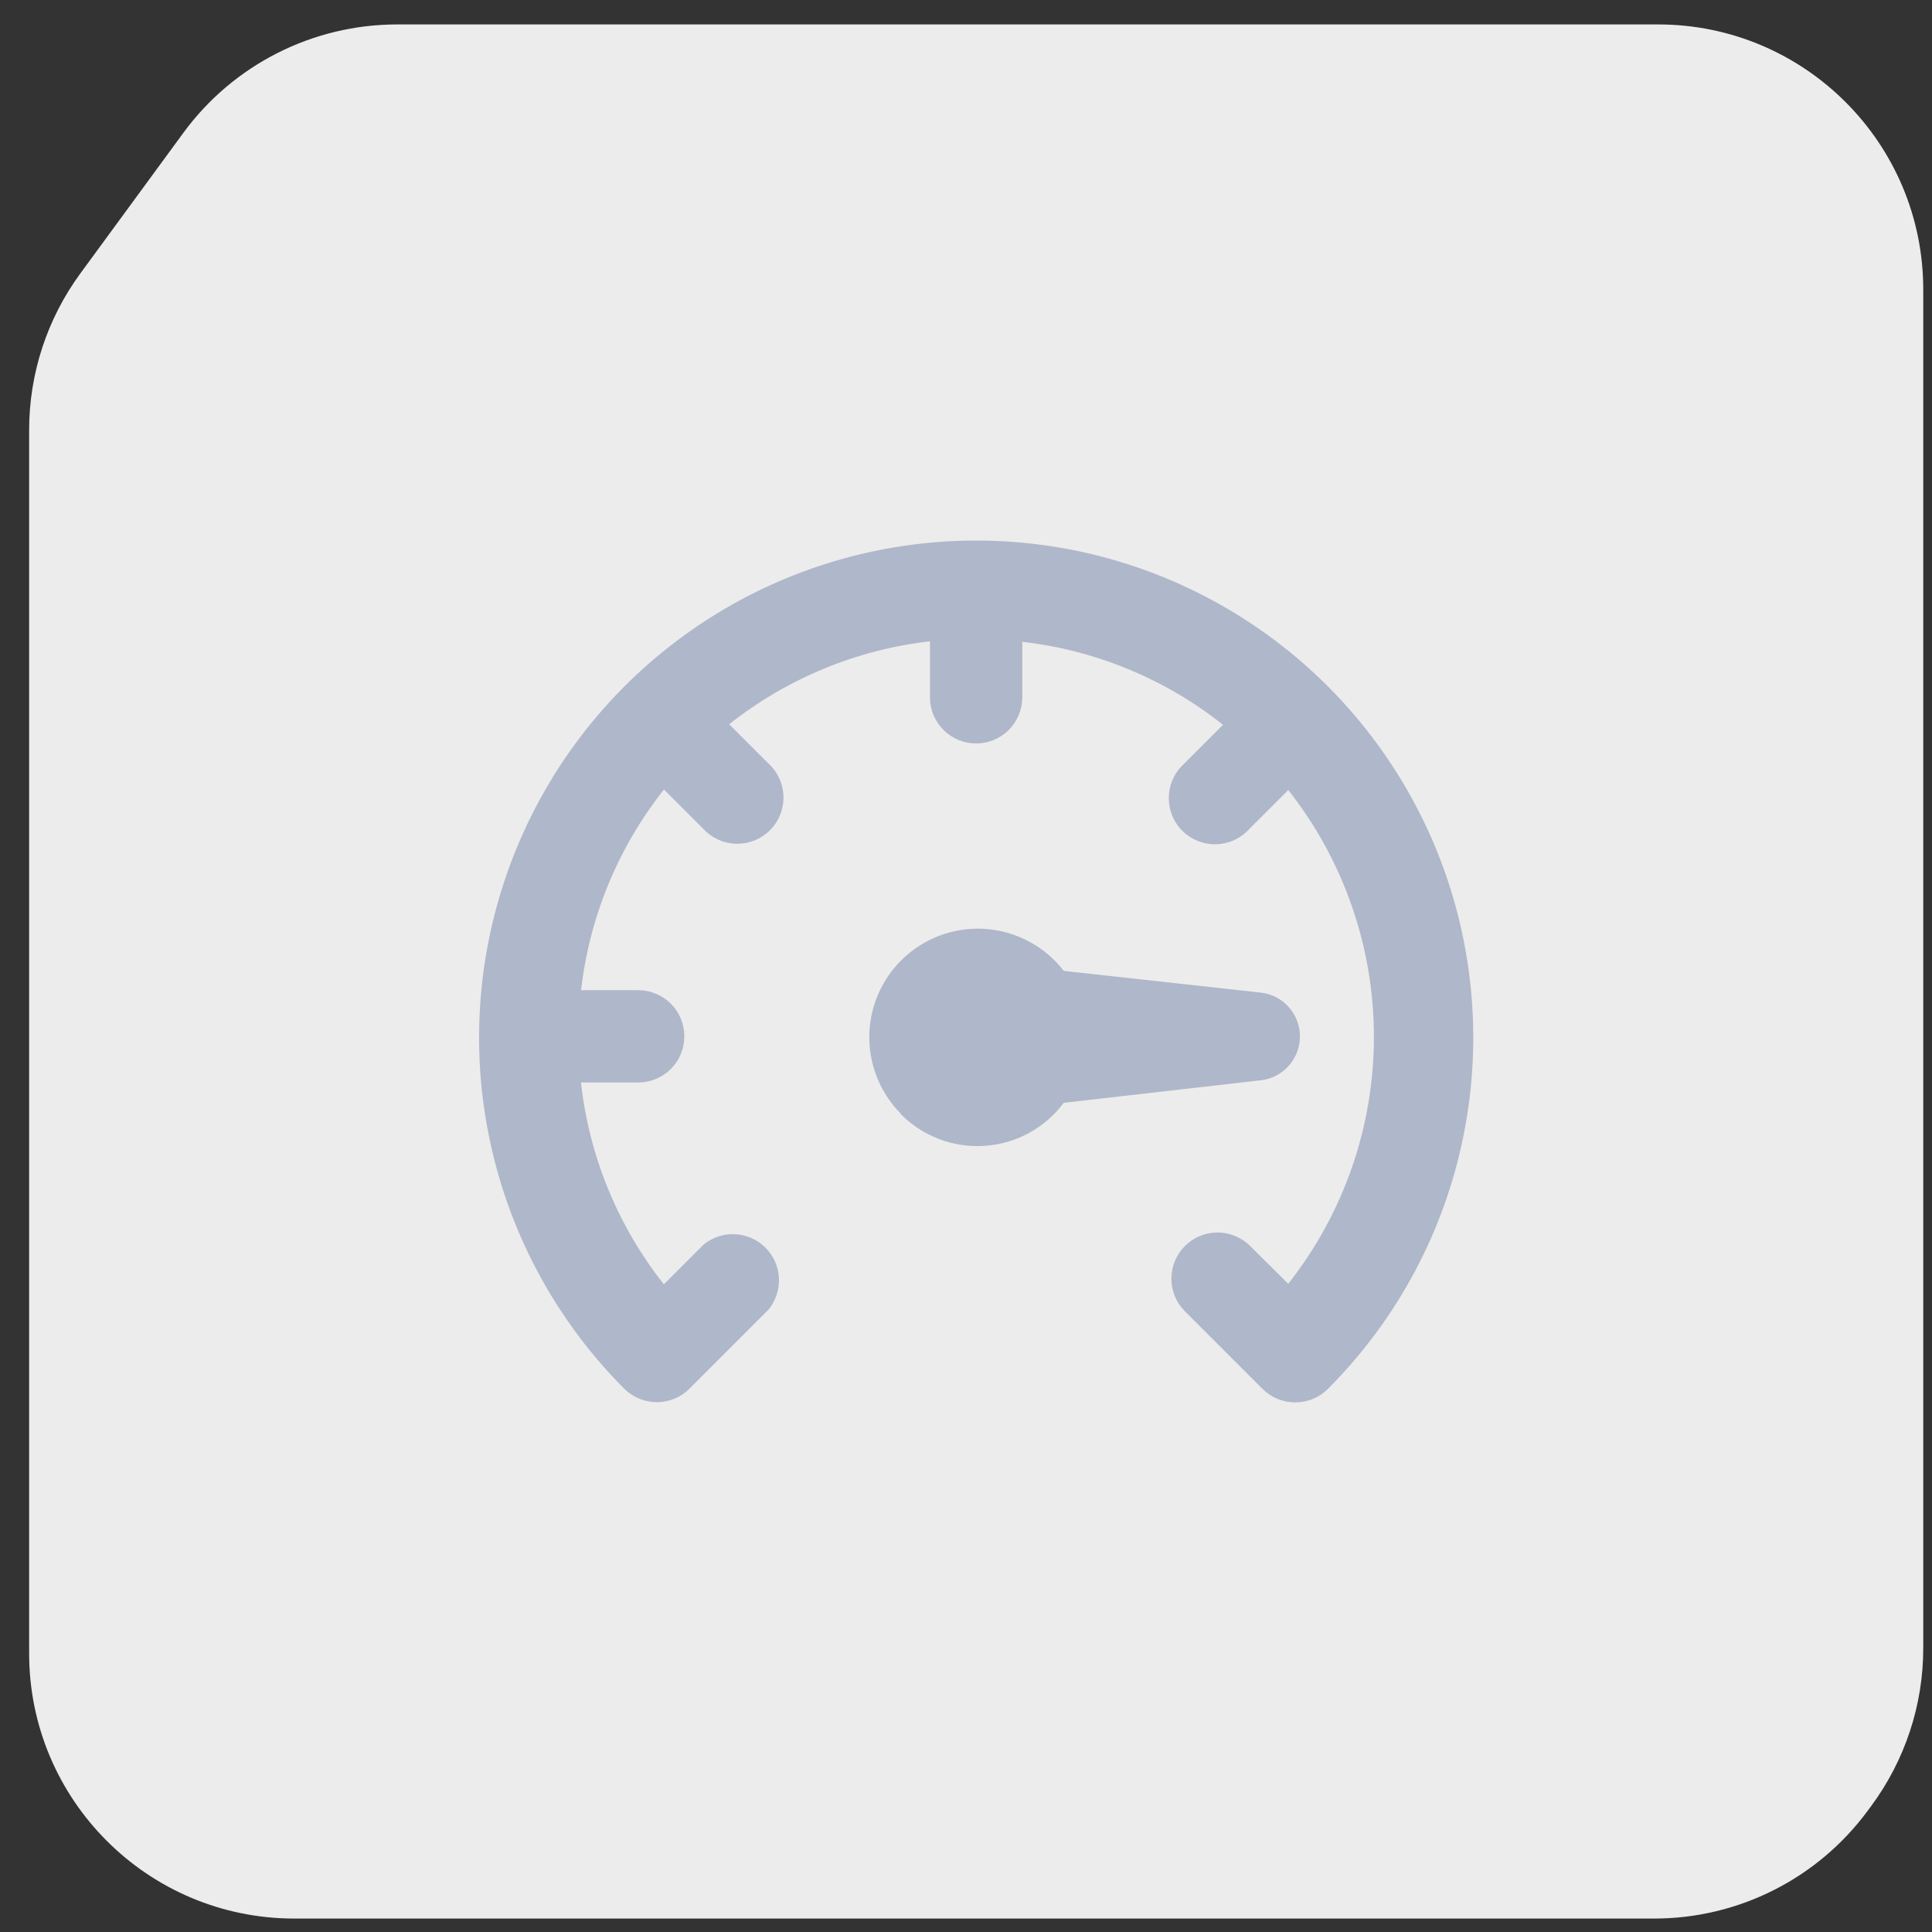
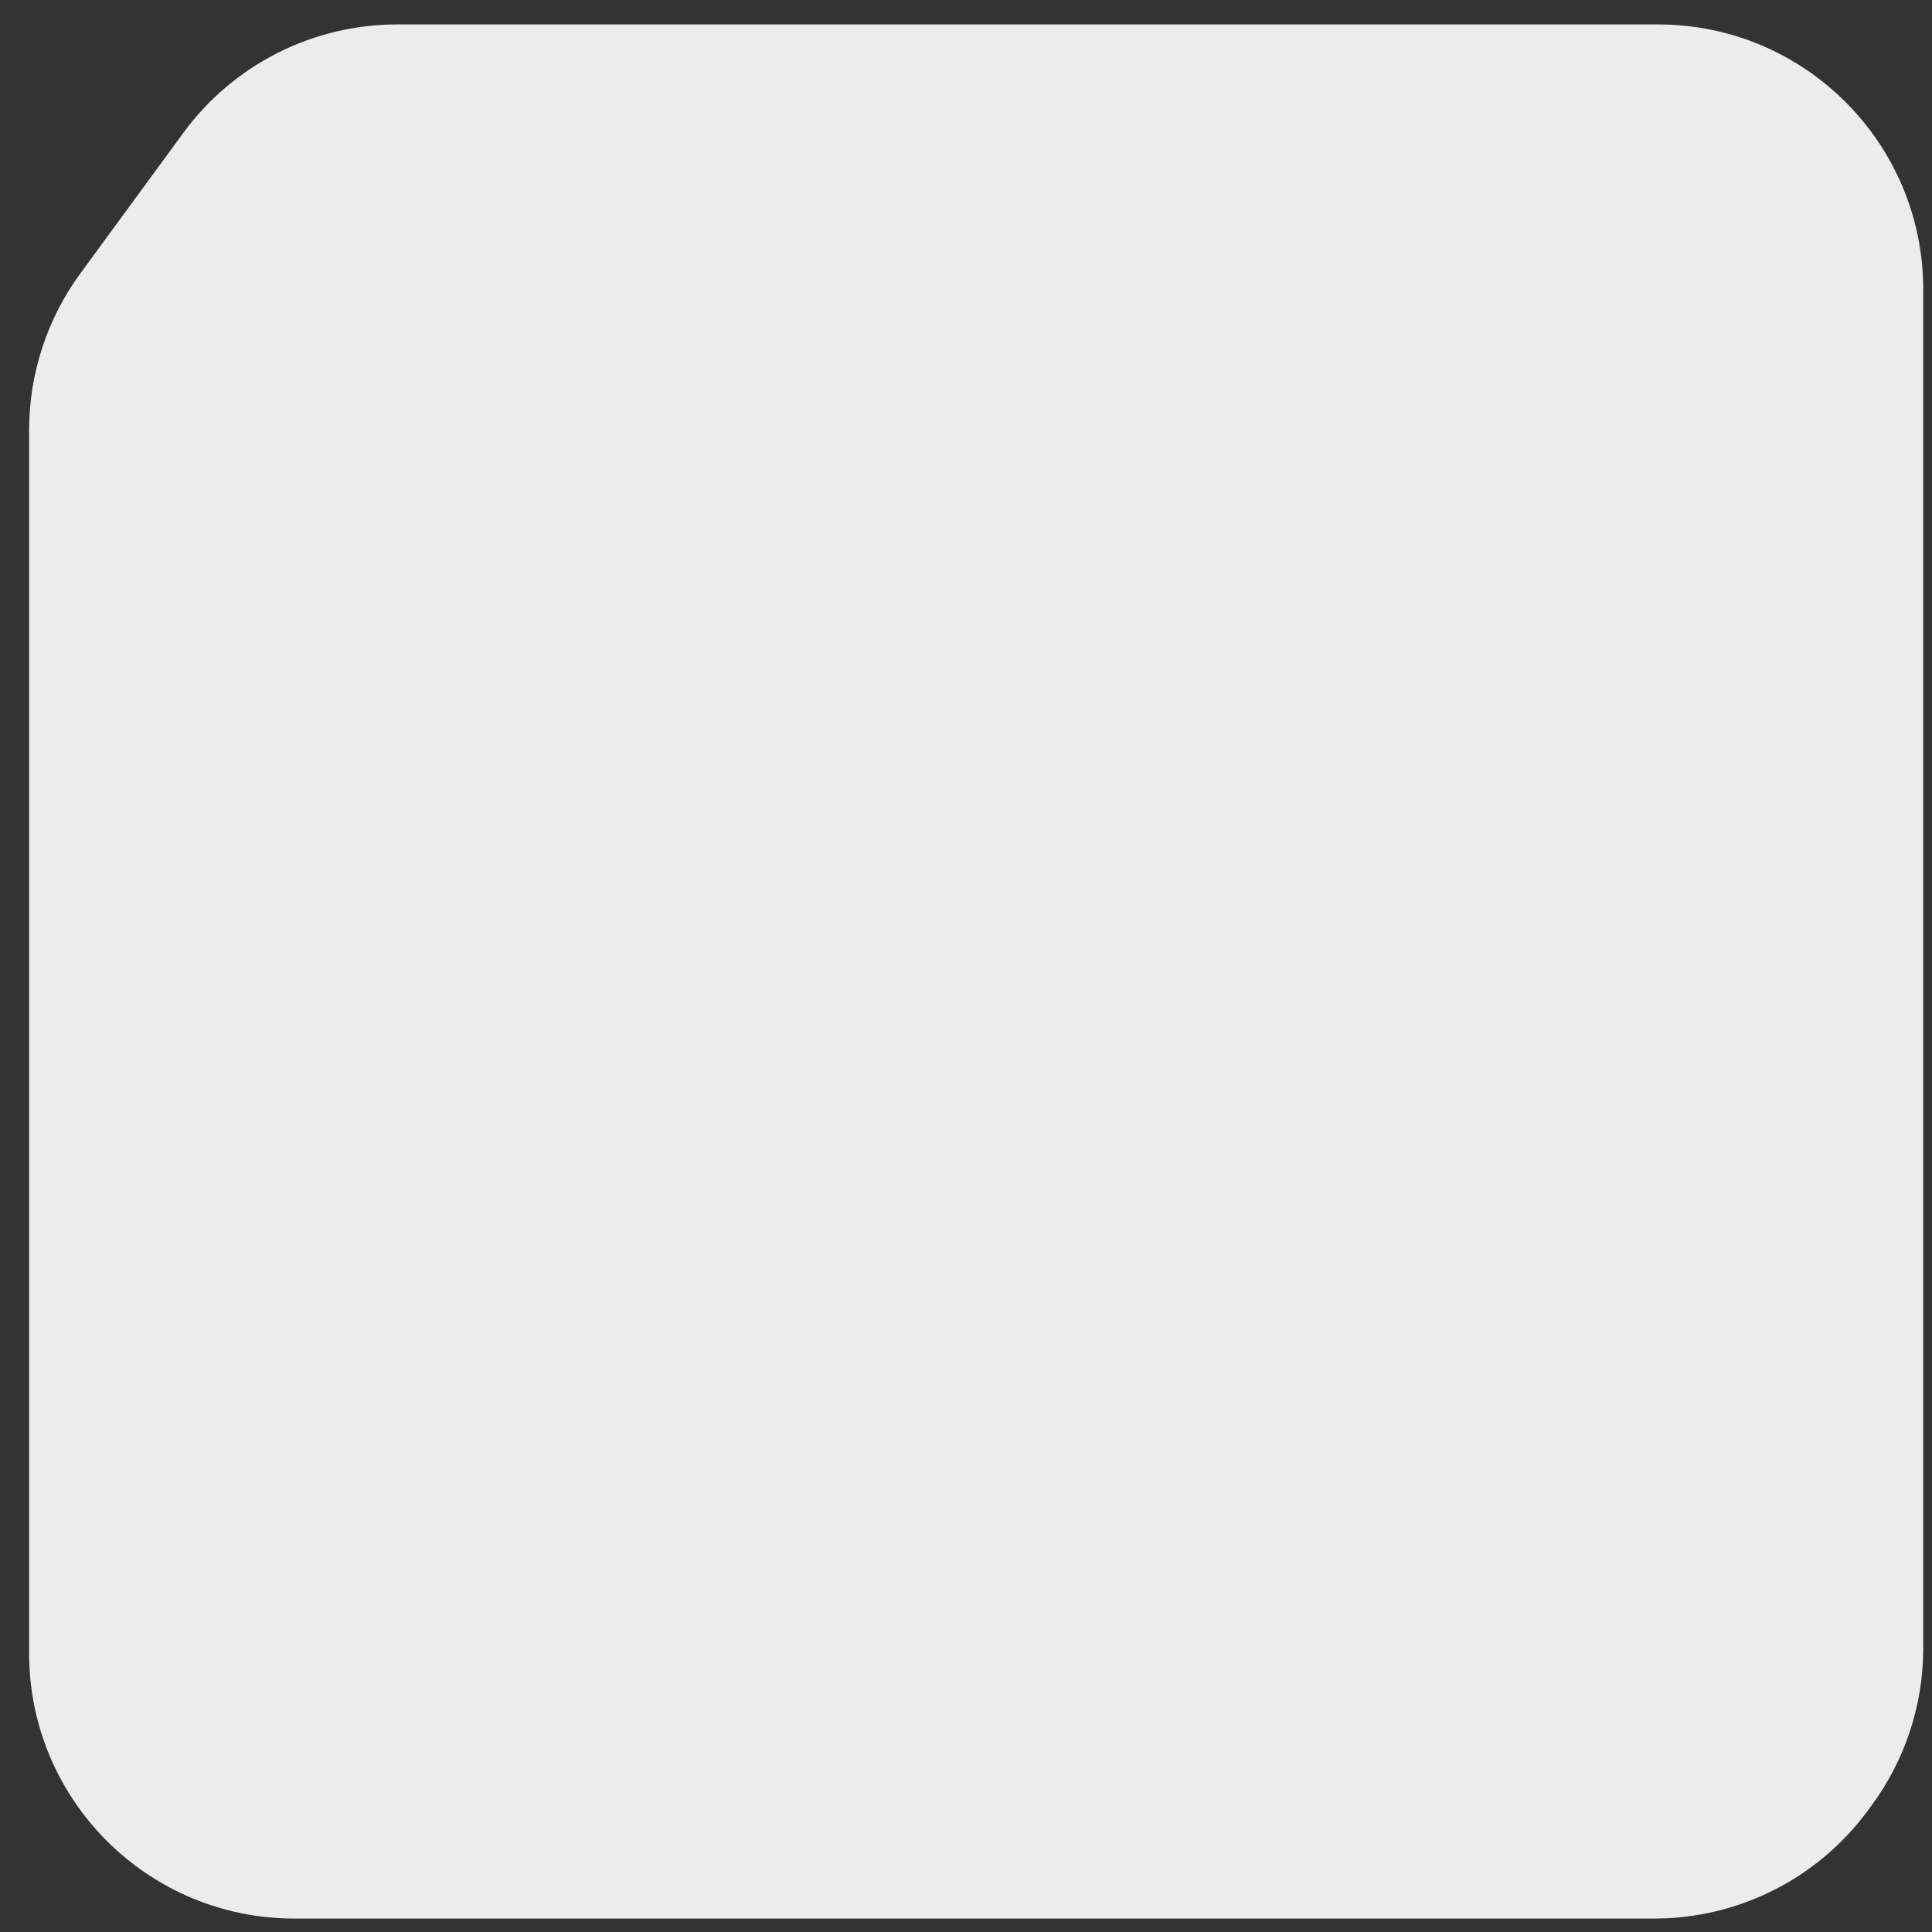
<svg xmlns="http://www.w3.org/2000/svg" width="51" height="51" viewBox="0 0 51 51" fill="none">
  <rect x="0" y="0" width="51" height="51" fill="#333333" stroke="none" />
  <path d="M43.769 0.645H10.486C8.255 0.645 6.158 1.708 4.84 3.507L2.123 7.215C1.243 8.415 0.769 9.864 0.769 11.353V43.645C0.769 47.511 3.903 50.645 7.769 50.645H43.668C45.888 50.645 47.976 49.593 49.296 47.808L49.396 47.673C50.287 46.468 50.769 45.009 50.769 43.51V7.645C50.769 3.779 47.635 0.645 43.769 0.645Z" fill="#ECECEC" />
-   <path d="M23.775 29.395C23.5 29.116 23.285 28.785 23.143 28.421C23.001 28.056 22.935 27.667 22.949 27.276C22.963 26.885 23.057 26.502 23.226 26.148C23.394 25.795 23.632 25.48 23.927 25.223C24.221 24.966 24.565 24.771 24.937 24.652C25.309 24.532 25.702 24.49 26.092 24.528C26.481 24.567 26.858 24.684 27.2 24.873C27.542 25.062 27.842 25.32 28.081 25.629L33.287 26.203C33.57 26.236 33.831 26.372 34.021 26.585C34.211 26.799 34.315 27.074 34.315 27.359C34.315 27.645 34.211 27.92 34.021 28.133C33.831 28.347 33.57 28.483 33.287 28.516L28.081 29.111C27.836 29.439 27.523 29.711 27.163 29.907C26.803 30.104 26.405 30.22 25.996 30.247C25.587 30.276 25.176 30.215 24.793 30.069C24.41 29.924 24.062 29.698 23.775 29.405V29.395ZM18.205 36.652L19.246 35.61L20.288 34.569C20.48 34.334 20.577 34.036 20.562 33.734C20.546 33.431 20.418 33.145 20.203 32.932C19.988 32.719 19.701 32.593 19.399 32.58C19.096 32.566 18.799 32.666 18.566 32.86L17.524 33.902C16.31 32.366 15.552 30.521 15.336 28.575H16.847C17.17 28.575 17.48 28.447 17.709 28.218C17.937 27.99 18.065 27.68 18.065 27.357C18.065 27.034 17.937 26.724 17.709 26.495C17.48 26.267 17.17 26.138 16.847 26.138H15.339C15.56 24.203 16.318 22.368 17.527 20.841L18.569 21.883C18.68 22.003 18.815 22.1 18.964 22.167C19.114 22.234 19.276 22.27 19.439 22.273C19.603 22.276 19.766 22.246 19.918 22.185C20.07 22.124 20.208 22.032 20.324 21.916C20.44 21.8 20.532 21.662 20.593 21.51C20.654 21.358 20.684 21.195 20.681 21.032C20.678 20.868 20.642 20.706 20.575 20.556C20.508 20.407 20.411 20.272 20.291 20.161L19.249 19.119C20.777 17.909 22.612 17.15 24.549 16.929V18.399C24.548 18.56 24.578 18.719 24.639 18.868C24.7 19.016 24.79 19.152 24.903 19.266C25.016 19.38 25.151 19.47 25.299 19.532C25.447 19.594 25.607 19.625 25.767 19.625C25.928 19.625 26.087 19.594 26.235 19.532C26.384 19.47 26.518 19.38 26.632 19.266C26.745 19.152 26.834 19.016 26.895 18.868C26.956 18.719 26.987 18.56 26.986 18.399V16.942C28.922 17.163 30.758 17.922 32.285 19.133L31.244 20.174C31.123 20.286 31.027 20.42 30.96 20.57C30.893 20.72 30.857 20.881 30.854 21.045C30.851 21.209 30.88 21.372 30.942 21.524C31.003 21.676 31.094 21.814 31.21 21.93C31.326 22.046 31.464 22.137 31.616 22.198C31.768 22.26 31.931 22.29 32.095 22.286C32.259 22.283 32.42 22.247 32.57 22.18C32.72 22.113 32.854 22.017 32.966 21.896L34.007 20.855C35.471 22.711 36.268 25.007 36.268 27.371C36.268 29.736 35.471 32.032 34.007 33.888L32.968 32.86C32.737 32.646 32.432 32.529 32.117 32.535C31.802 32.541 31.501 32.669 31.279 32.892C31.056 33.115 30.928 33.416 30.922 33.73C30.916 34.046 31.032 34.351 31.246 34.582L32.288 35.624L33.33 36.665C33.559 36.893 33.868 37.02 34.191 37.02C34.514 37.02 34.823 36.893 35.052 36.665C36.886 34.83 38.134 32.492 38.639 29.947C39.145 27.401 38.884 24.764 37.891 22.367C36.897 19.97 35.215 17.921 33.057 16.48C30.9 15.038 28.363 14.269 25.769 14.269C23.174 14.269 20.637 15.038 18.48 16.48C16.322 17.921 14.64 19.97 13.647 22.367C12.653 24.764 12.392 27.401 12.898 29.947C13.403 32.492 14.652 34.83 16.485 36.665C16.716 36.891 17.026 37.016 17.349 37.014C17.672 37.011 17.98 36.881 18.207 36.652H18.205Z" fill="#AFB7CA" />
</svg>